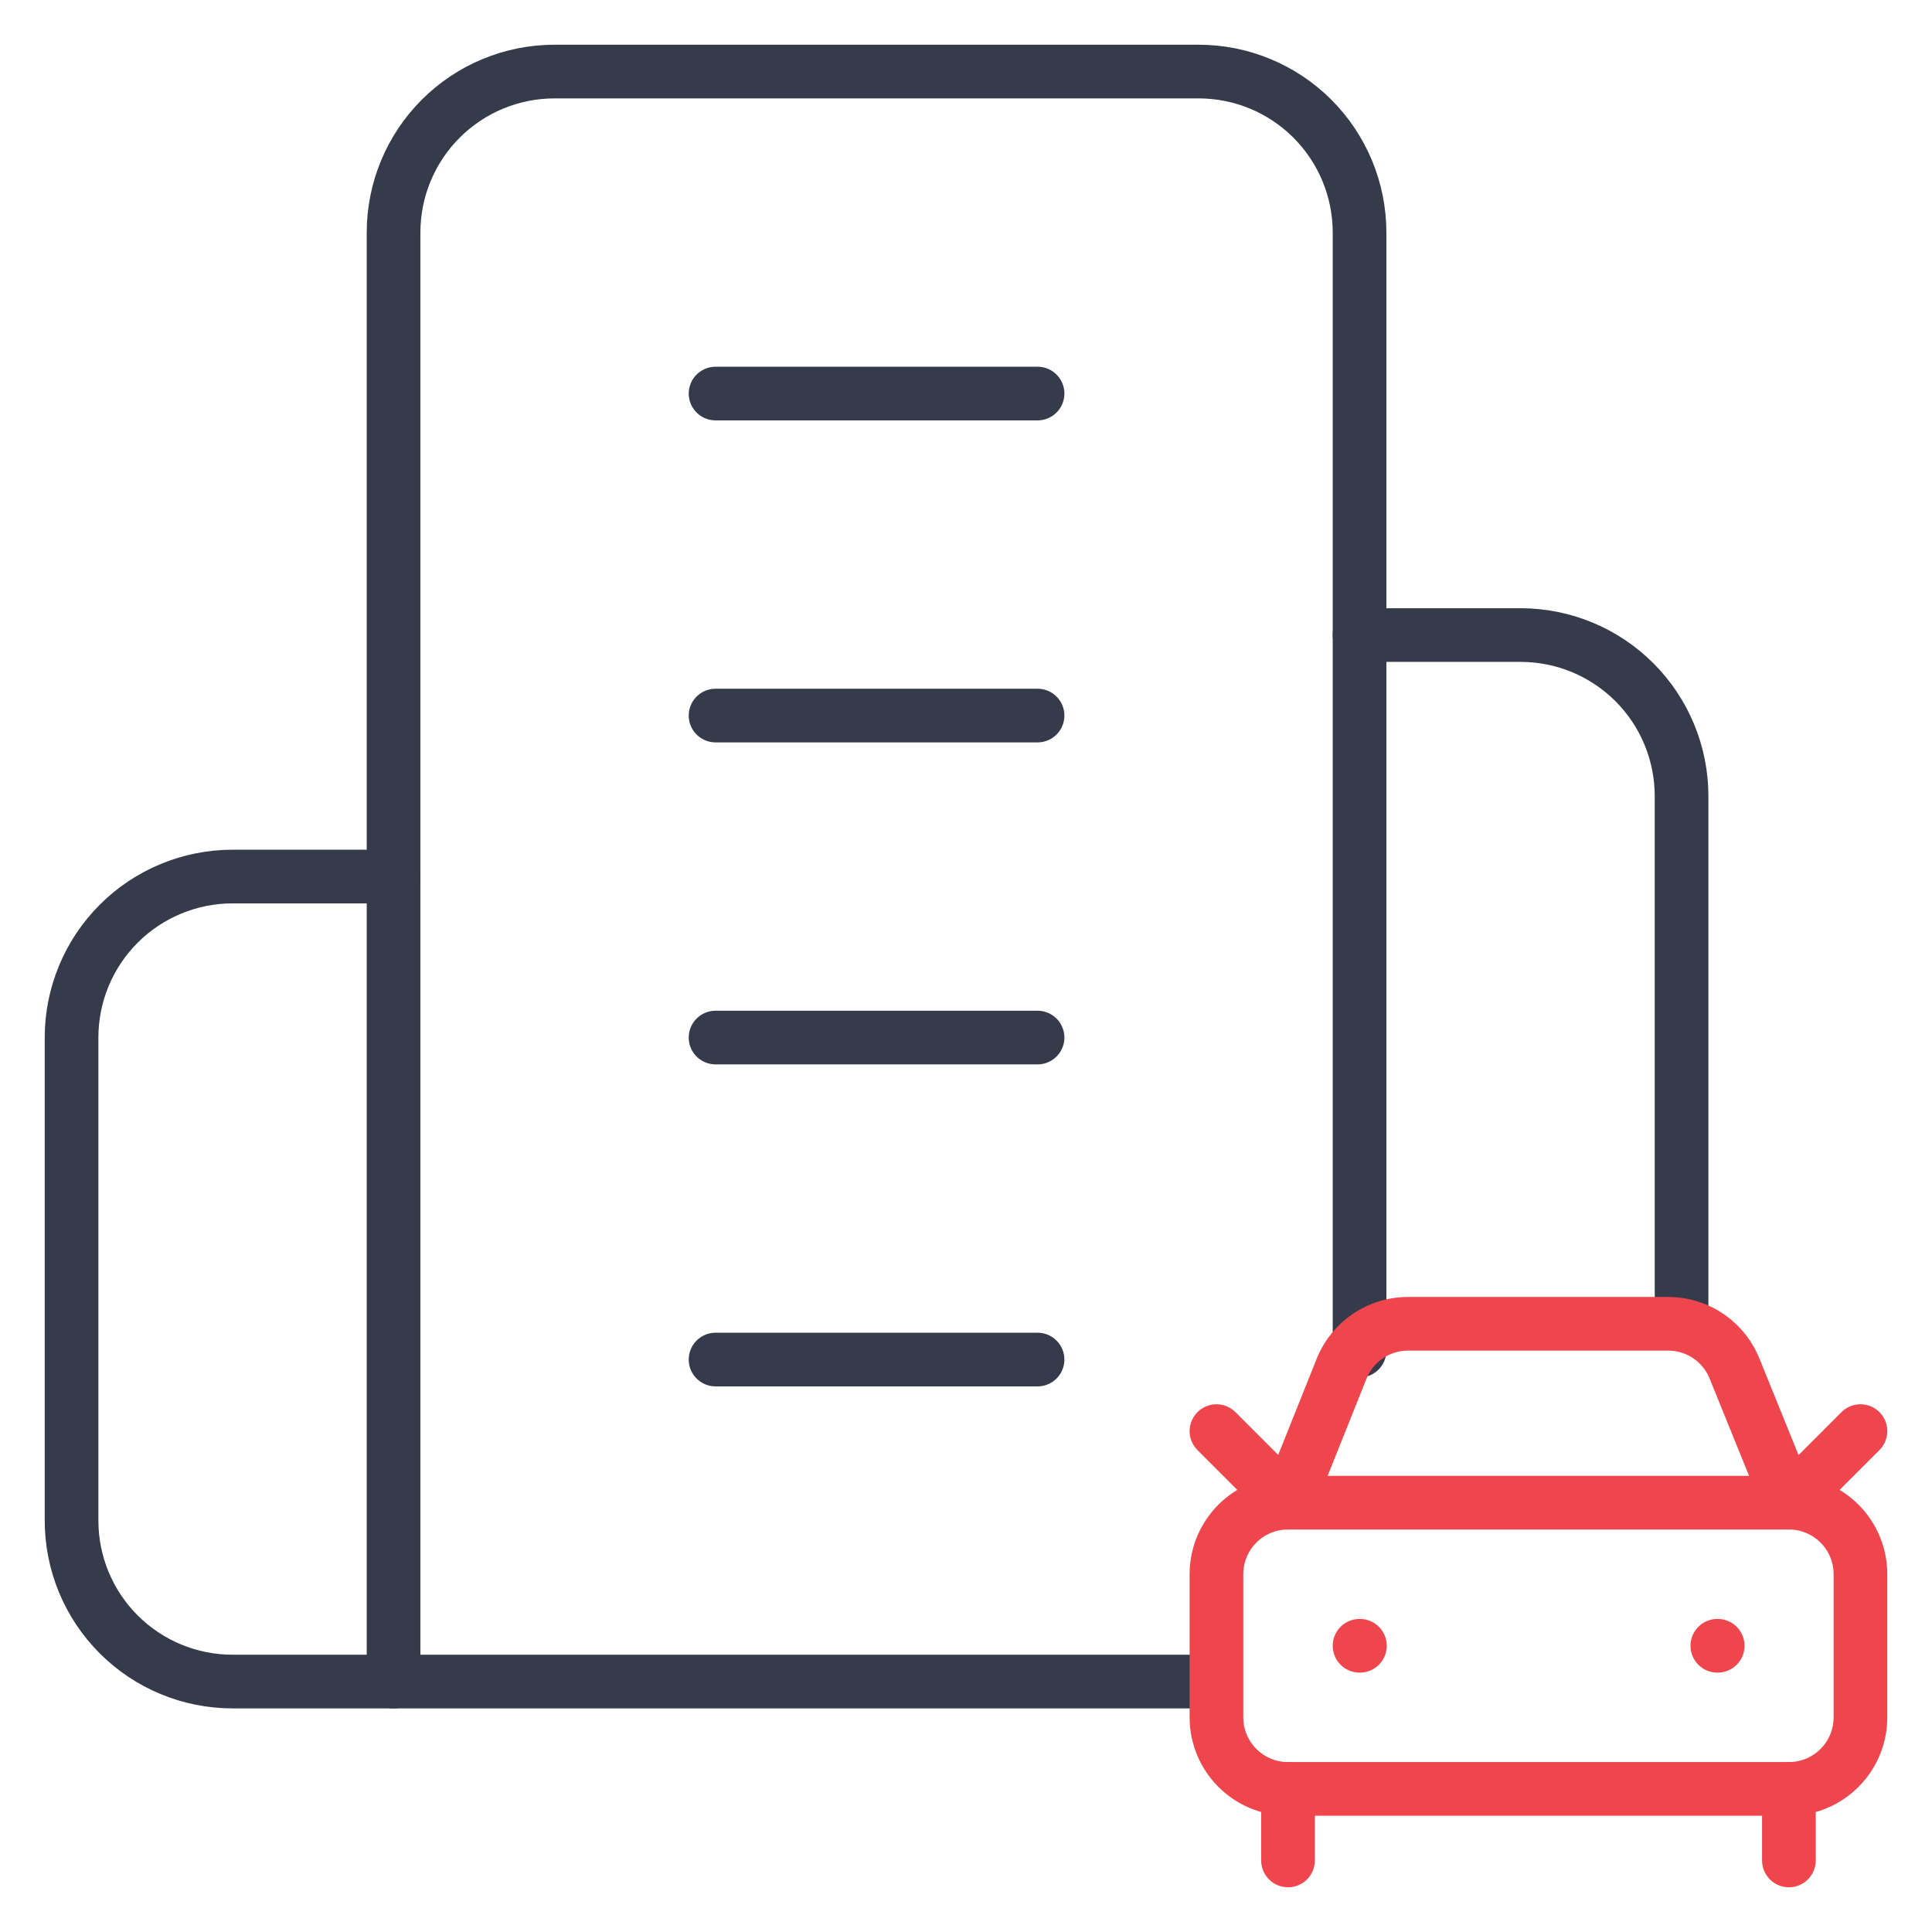
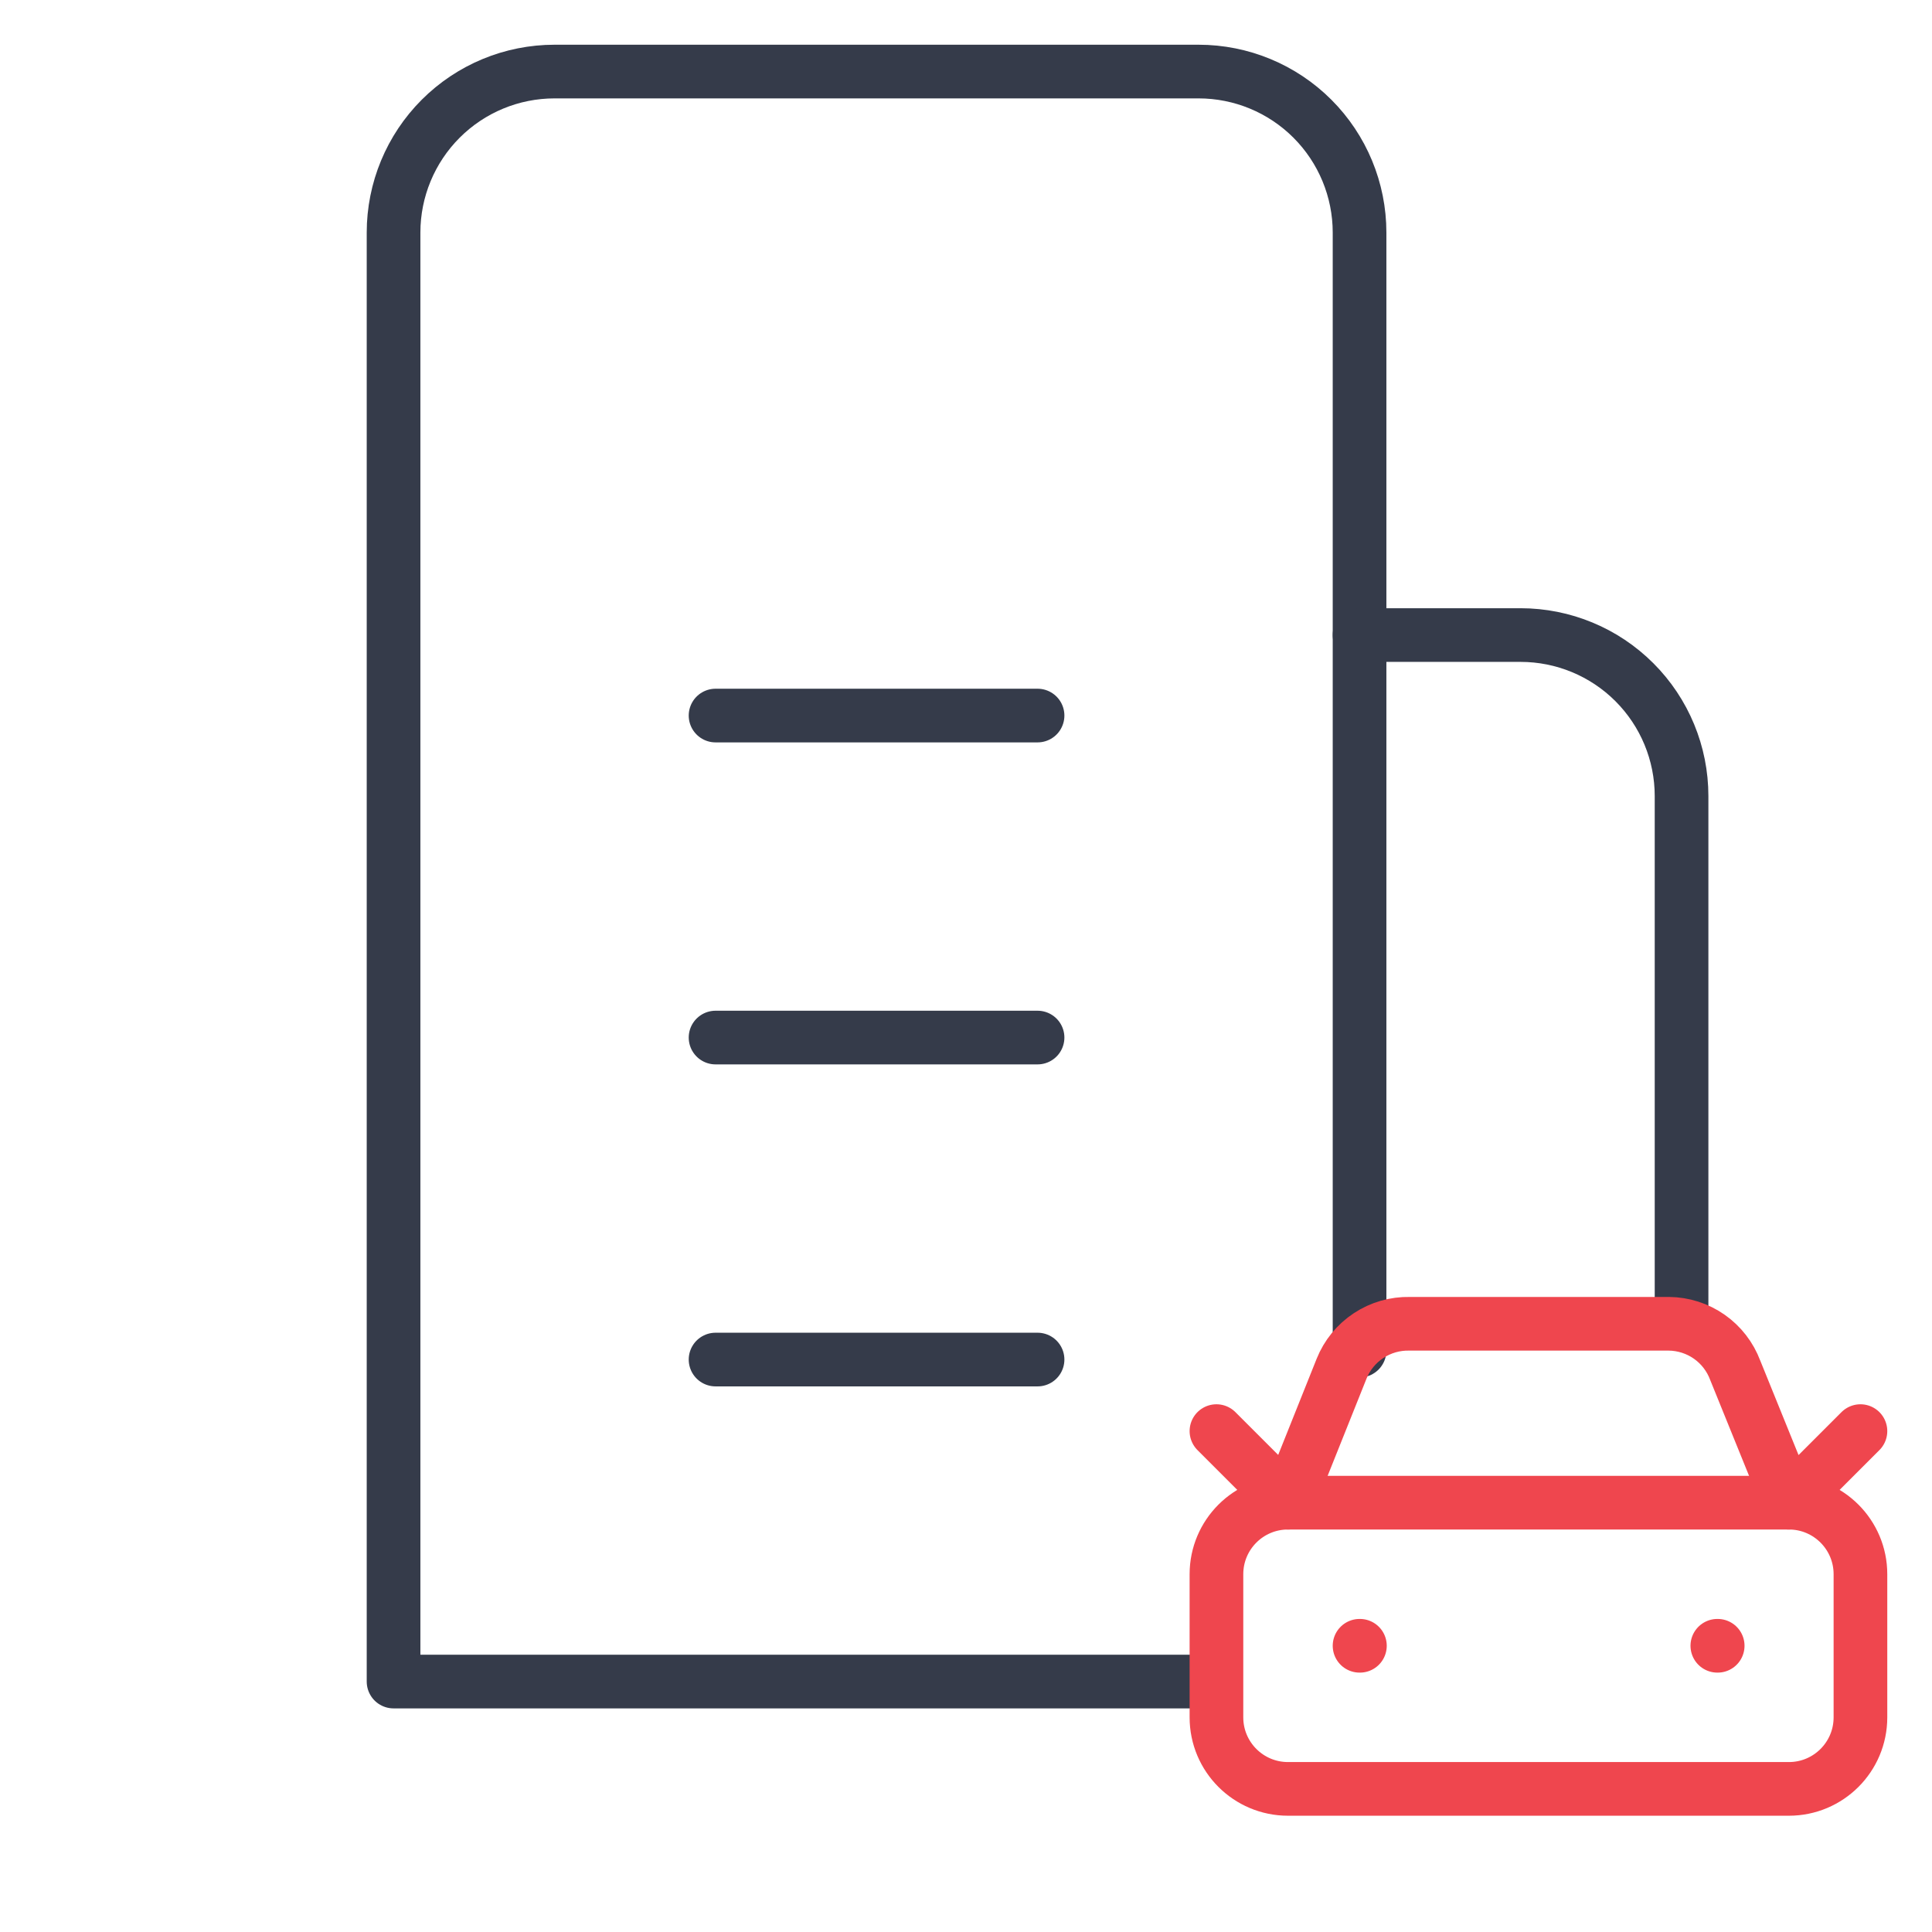
<svg xmlns="http://www.w3.org/2000/svg" width="54" height="54" viewBox="0 0 54 54" fill="none">
  <path d="M33.5 47H11V6.5C11 5.307 11.474 4.162 12.318 3.318C13.162 2.474 14.306 2 15.5 2H33.5C34.694 2 35.838 2.474 36.682 3.318C37.526 4.162 38 5.307 38 6.5V37.75" stroke="#353B4A" stroke-width="1.5" stroke-linecap="round" stroke-linejoin="round" />
-   <path d="M11 24.5H6.5C5.307 24.5 4.162 24.974 3.318 25.818C2.474 26.662 2 27.806 2 29V42.5C2 43.694 2.474 44.838 3.318 45.682C4.162 46.526 5.307 47 6.5 47H11" stroke="#353B4A" stroke-width="1.5" stroke-linecap="round" stroke-linejoin="round" />
  <path d="M38 17.75H42.5C43.694 17.75 44.838 18.224 45.682 19.068C46.526 19.912 47 21.056 47 22.25V37" stroke="#353B4A" stroke-width="1.5" stroke-linecap="round" stroke-linejoin="round" />
-   <path d="M20 11H29" stroke="#353B4A" stroke-width="1.5" stroke-linecap="round" stroke-linejoin="round" />
  <path d="M20 20H29" stroke="#353B4A" stroke-width="1.5" stroke-linecap="round" stroke-linejoin="round" />
  <path d="M20 29H29" stroke="#353B4A" stroke-width="1.5" stroke-linecap="round" stroke-linejoin="round" />
  <path d="M20 38H29" stroke="#353B4A" stroke-width="1.5" stroke-linecap="round" stroke-linejoin="round" />
  <path d="M52 40L50 42L48.5 38.3C48.358 37.921 48.106 37.594 47.775 37.362C47.444 37.13 47.05 37.004 46.646 37H39.4C38.992 36.991 38.592 37.106 38.252 37.331C37.912 37.555 37.648 37.879 37.497 38.257L36 42L34 40" stroke="#EF464E" stroke-width="1.5" stroke-linecap="round" stroke-linejoin="round" />
  <path d="M38 46H38.01" stroke="#EF464E" stroke-width="1.5" stroke-linecap="round" stroke-linejoin="round" />
  <path d="M48 46H48.01" stroke="#EF464E" stroke-width="1.5" stroke-linecap="round" stroke-linejoin="round" />
  <path d="M50 42H36C34.895 42 34 42.895 34 44V48C34 49.105 34.895 50 36 50H50C51.105 50 52 49.105 52 48V44C52 42.895 51.105 42 50 42Z" stroke="#EF464E" stroke-width="1.5" stroke-linecap="round" stroke-linejoin="round" />
-   <path d="M36 50V52" stroke="#EF464E" stroke-width="1.5" stroke-linecap="round" stroke-linejoin="round" />
-   <path d="M50 50V52" stroke="#EF464E" stroke-width="1.5" stroke-linecap="round" stroke-linejoin="round" />
</svg>